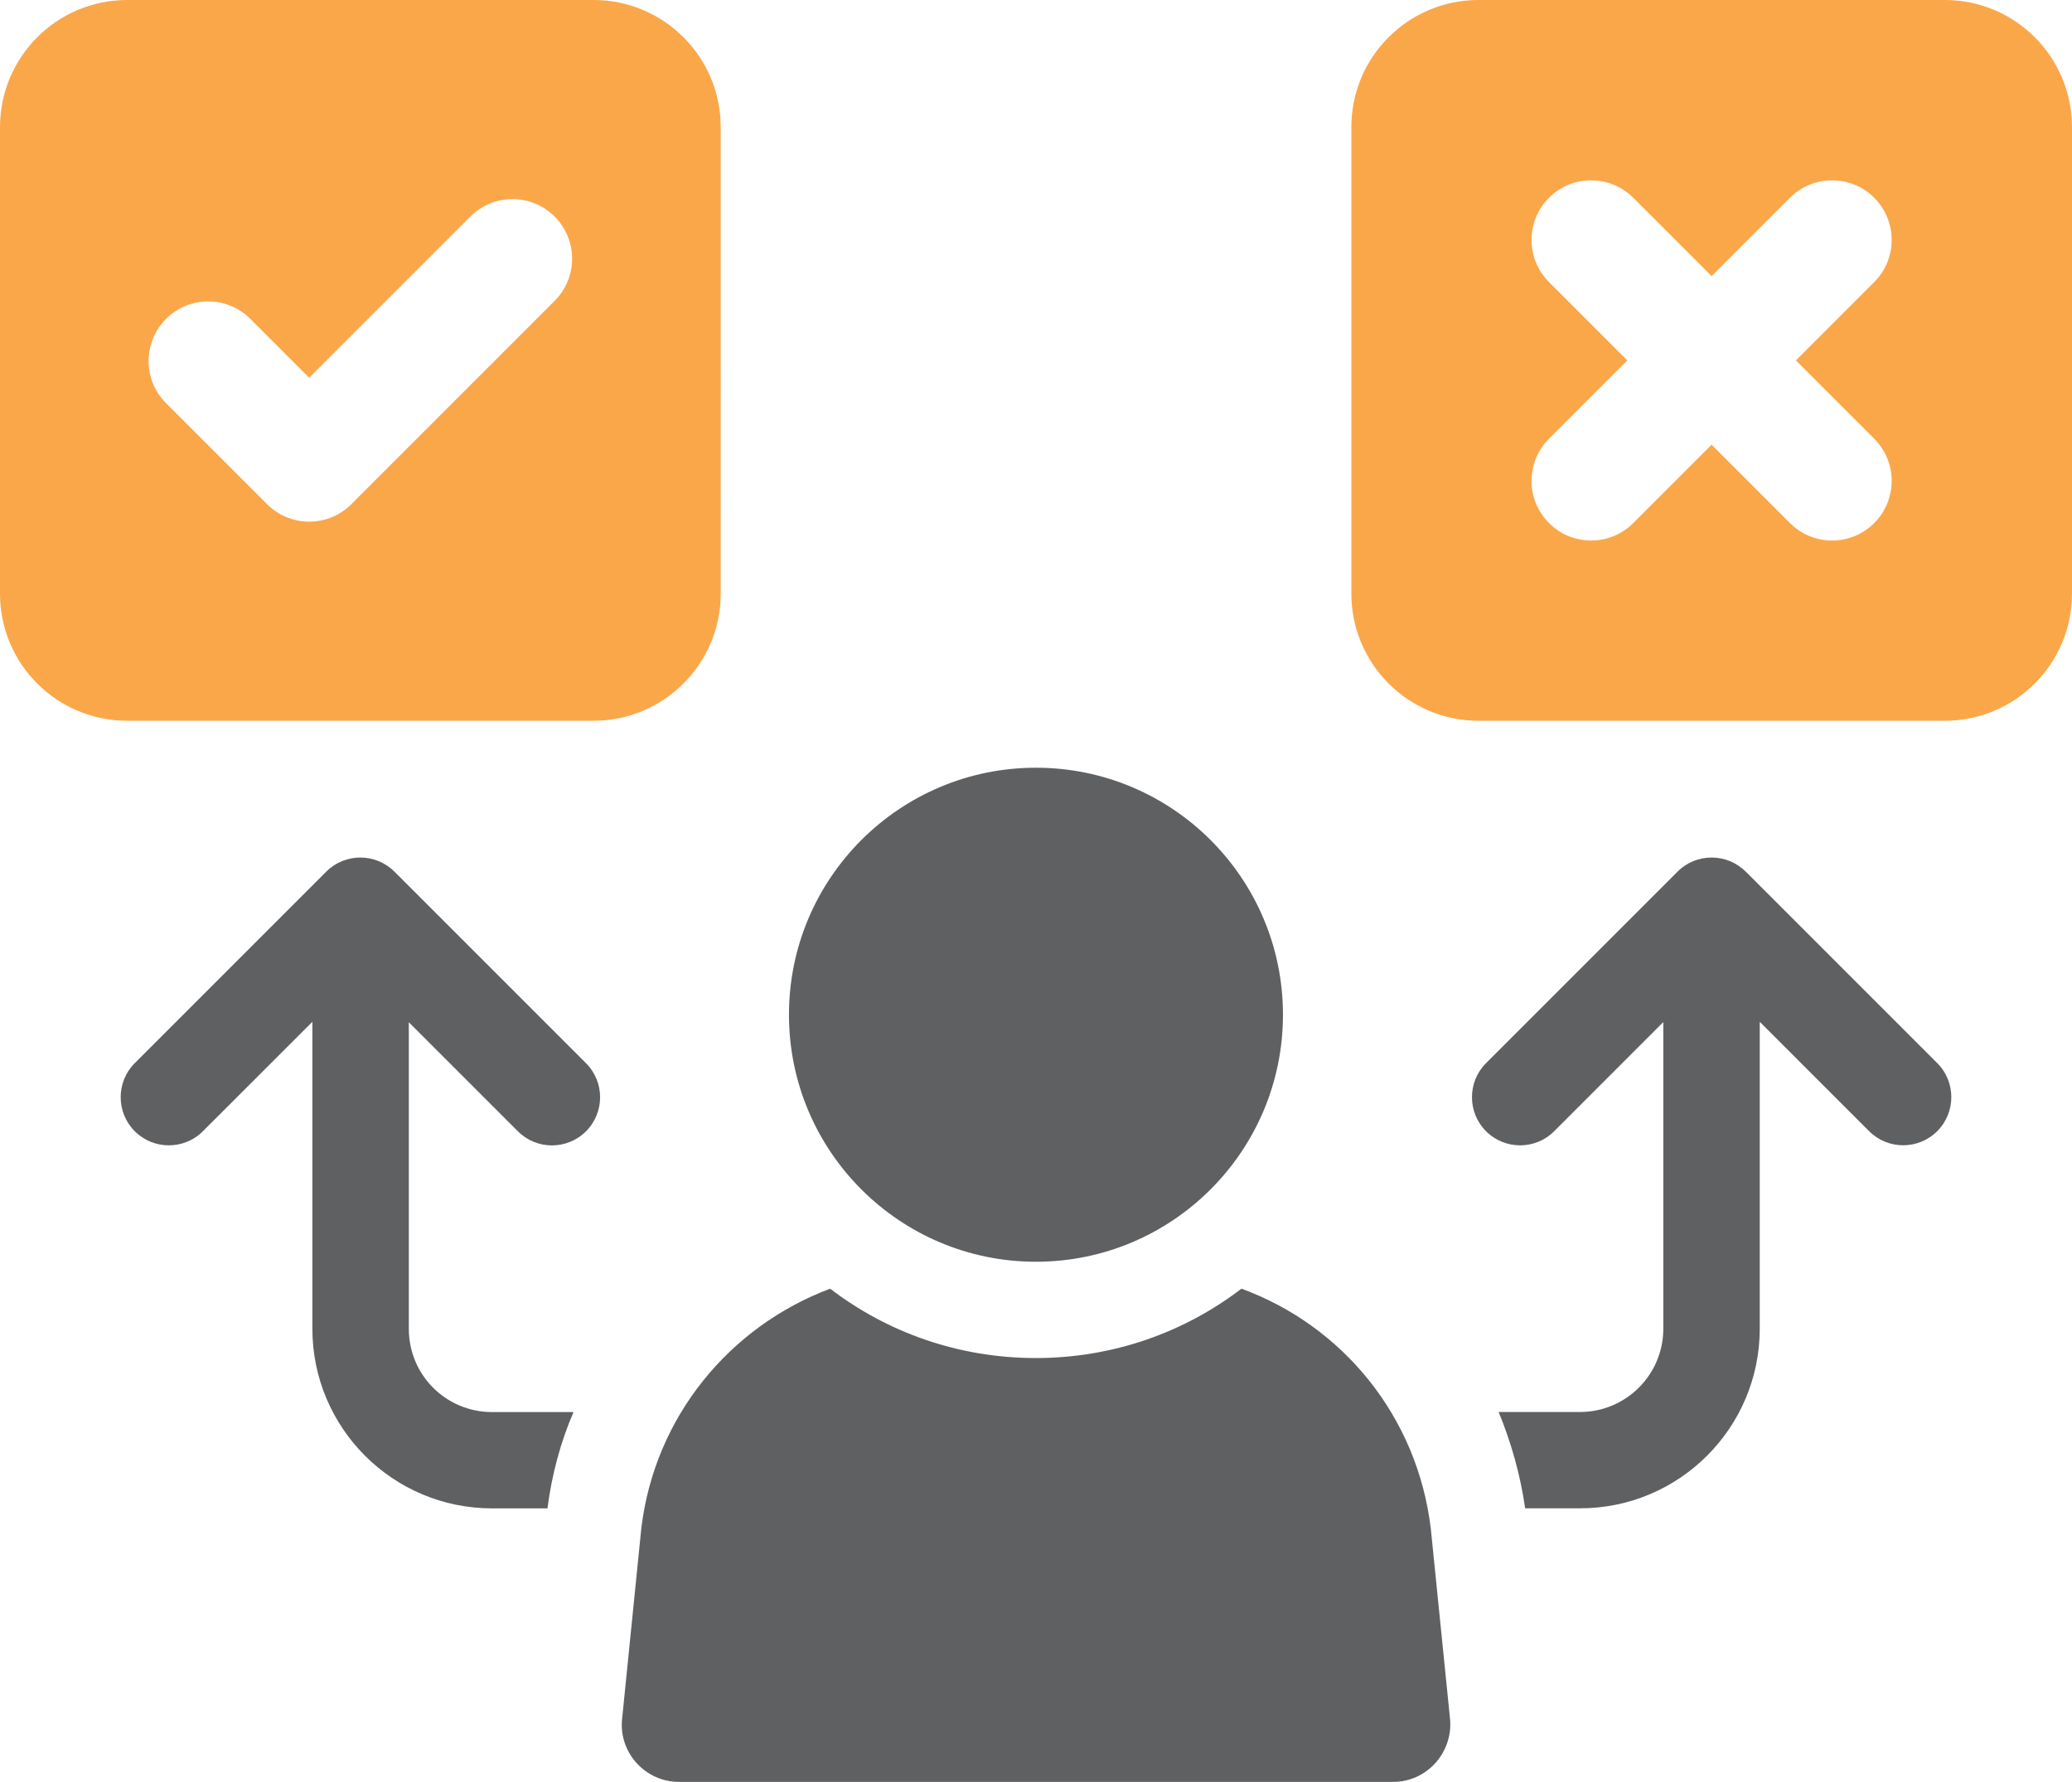
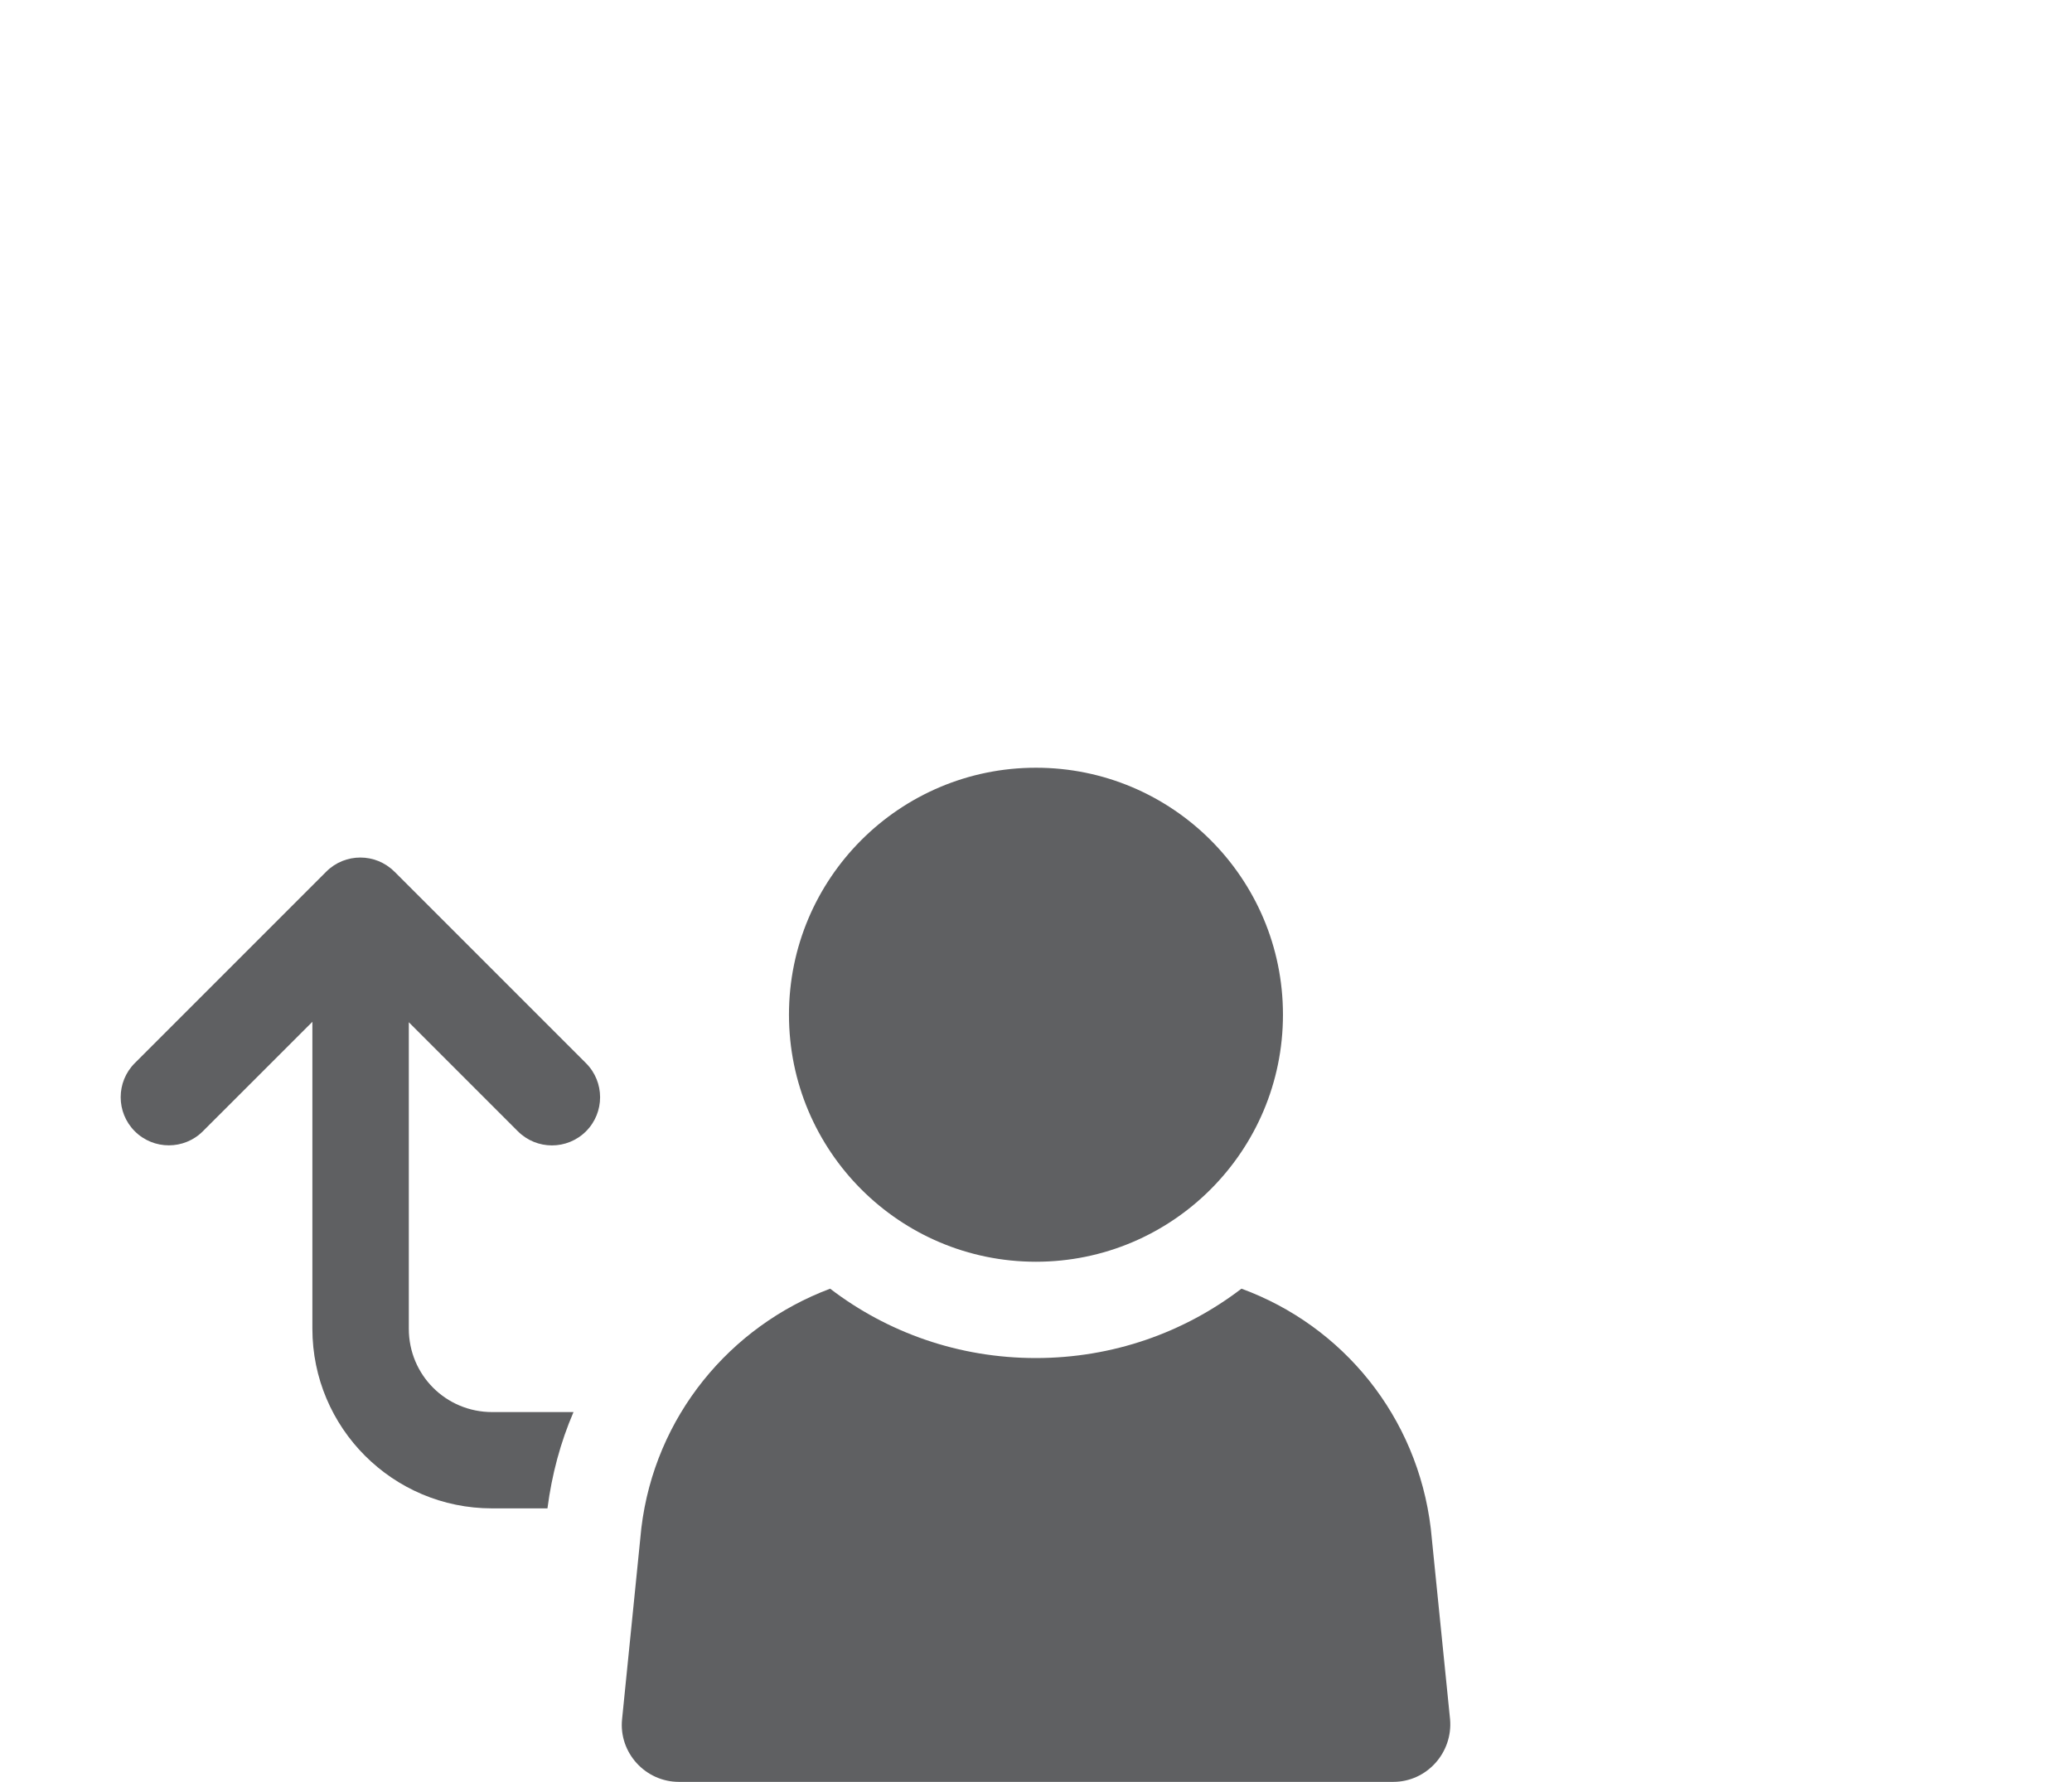
<svg xmlns="http://www.w3.org/2000/svg" id="Layer_2" viewBox="0 0 299.94 257.93">
  <defs>
    <style>.cls-1{fill:#faa74a;}.cls-2{fill:#5f6062;}</style>
  </defs>
  <g id="Layer_1-2">
    <path class="cls-2" d="M57.09,126.17c-2.72-2.72-7.14-2.72-9.86,0l-27.72,27.72c-2.72,2.72-2.72,7.14,0,9.86,2.72,2.72,7.14,2.72,9.86,0l15.85-15.84v44.42c0,14.36,11.64,26.01,26.01,26.01h8.02c.63-4.88,1.88-9.55,3.77-13.94h-11.78c-6.69,0-12.06-5.37-12.06-12.06v-44.37l15.79,15.79c1.36,1.36,3.15,2.04,4.93,2.04s3.57-.68,4.93-2.04c2.72-2.72,2.72-7.14,0-9.86l-27.72-27.72Z" />
-     <path class="cls-2" d="M252.7,126.17c-2.72-2.72-7.14-2.72-9.86,0l-27.72,27.72c-2.72,2.72-2.72,7.14,0,9.86,2.72,2.72,7.14,2.72,9.86,0l15.8-15.8v44.38c0,6.69-5.44,12.06-12.06,12.06h-11.78c1.81,4.39,3.14,9.06,3.84,13.94h7.95c14.36,0,26.01-11.65,26.01-26.01v-44.41l15.83,15.83c1.36,1.36,3.15,2.04,4.93,2.04s3.57-.68,4.93-2.04c2.72-2.72,2.72-7.14,0-9.86l-27.72-27.72Z" />
-     <path class="cls-1" d="M85.92,104.33c10.17,0,18.41-8.24,18.41-18.4V18.41c0-10.17-8.24-18.41-18.41-18.41H18.4C8.24,0,0,8.24,0,18.41v67.52c0,10.17,8.24,18.4,18.4,18.4h67.52ZM24.04,46.16c3.37-3.37,8.83-3.37,12.2,0l8.52,8.52,23.33-23.33c3.37-3.37,8.83-3.37,12.2,0,3.37,3.37,3.37,8.83,0,12.2l-29.43,29.43c-1.68,1.69-3.89,2.53-6.1,2.53s-4.42-.84-6.1-2.53l-14.62-14.62c-3.37-3.37-3.37-8.83,0-12.2Z" />
-     <path class="cls-1" d="M281.54,0h-67.52c-10.16,0-18.4,8.24-18.4,18.4v67.52c0,10.17,8.24,18.41,18.4,18.41h67.52c10.17,0,18.4-8.24,18.4-18.41V18.4c0-10.16-8.24-18.4-18.4-18.4ZM271.31,63.51c3.37,3.37,3.37,8.83,0,12.2-1.68,1.69-3.89,2.53-6.1,2.53s-4.42-.84-6.1-2.53l-11.34-11.34-11.34,11.34c-1.69,1.69-3.89,2.53-6.1,2.53s-4.42-.84-6.1-2.53c-3.37-3.37-3.37-8.83,0-12.2l11.34-11.34-11.34-11.34c-3.37-3.37-3.37-8.83,0-12.2,3.37-3.37,8.83-3.37,12.2,0l11.34,11.34,11.34-11.34c3.37-3.37,8.83-3.37,12.2,0s3.37,8.83,0,12.2l-11.34,11.34,11.34,11.34Z" />
    <path class="cls-2" d="M179.71,186.54c-8.3,6.35-18.62,10.04-29.77,10.04s-21.47-3.69-29.77-10.04c-14.5,5.44-25.38,18.48-27.33,34.65l-2.79,27.68c-.49,4.81,3.35,9.06,8.23,9.06h103.4c4.88,0,8.65-4.25,8.23-9.06l-2.79-27.61c-1.95-16.25-12.76-29.35-27.4-34.72Z" />
    <path class="cls-2" d="M149.96,182.64c19.74,0,35.76-16.01,35.76-35.76s-16.02-35.75-35.76-35.75-35.75,16.02-35.75,35.75,16,35.76,35.75,35.76Z" />
  </g>
</svg>